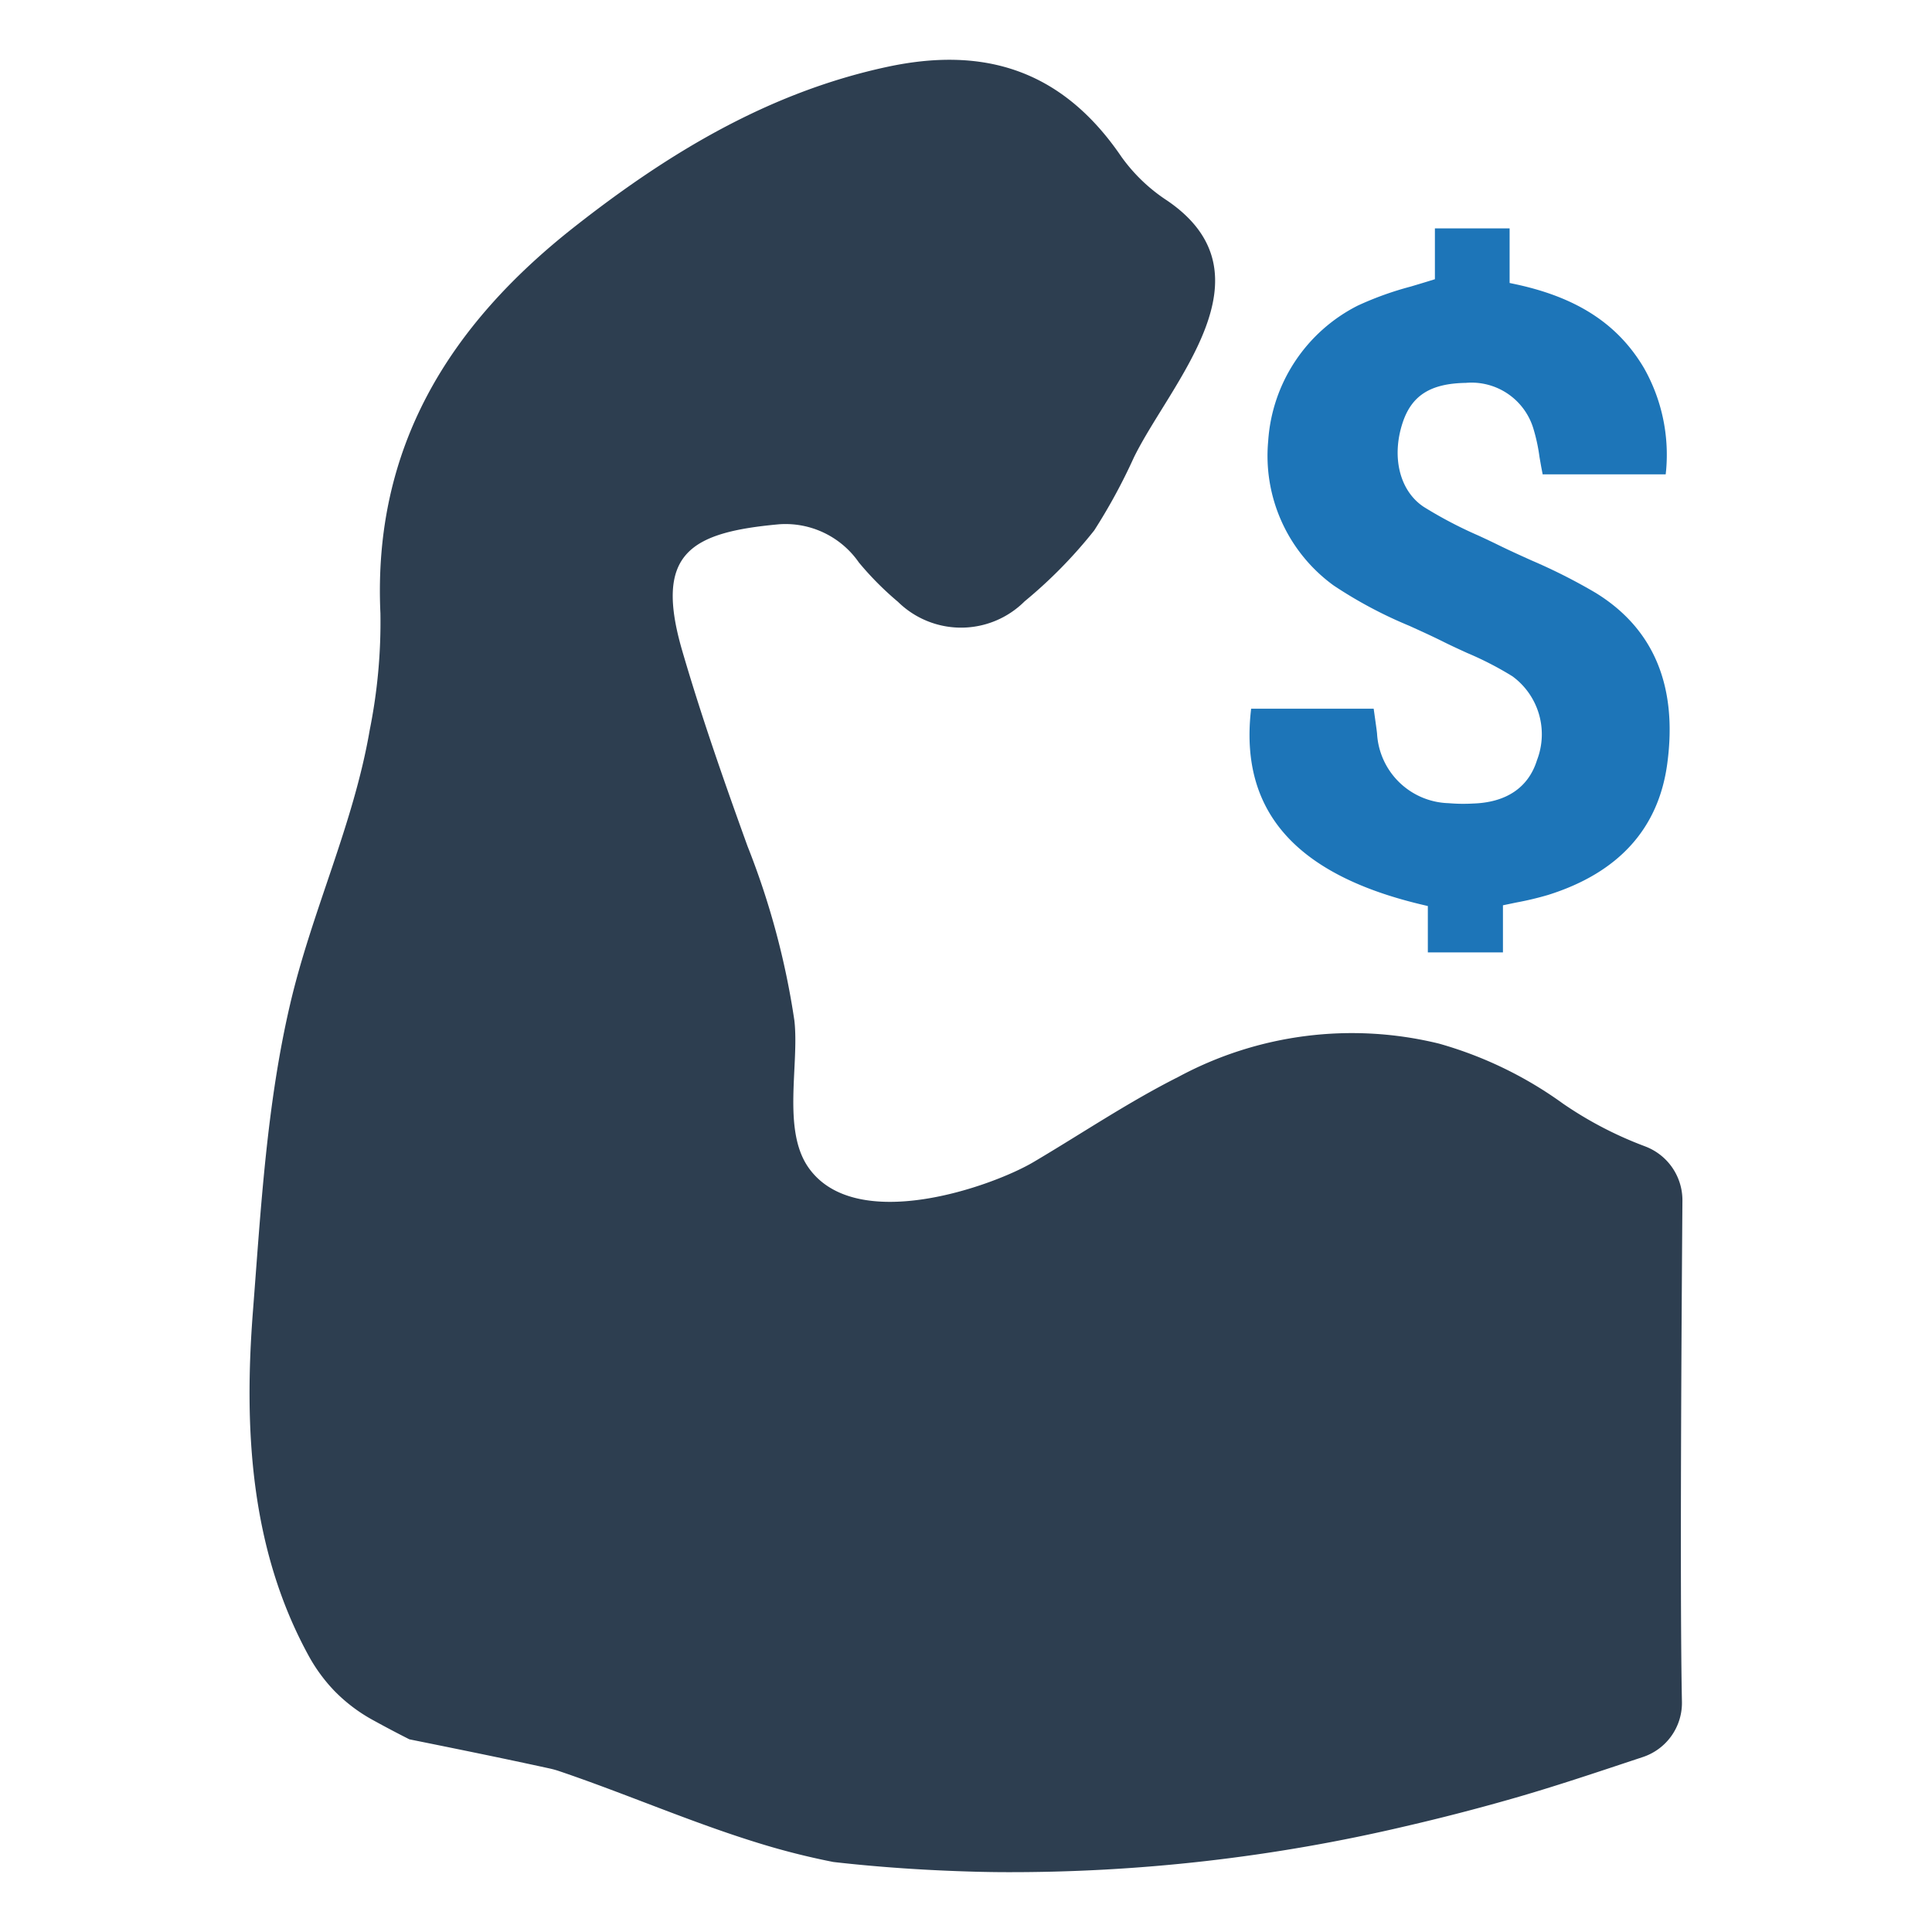
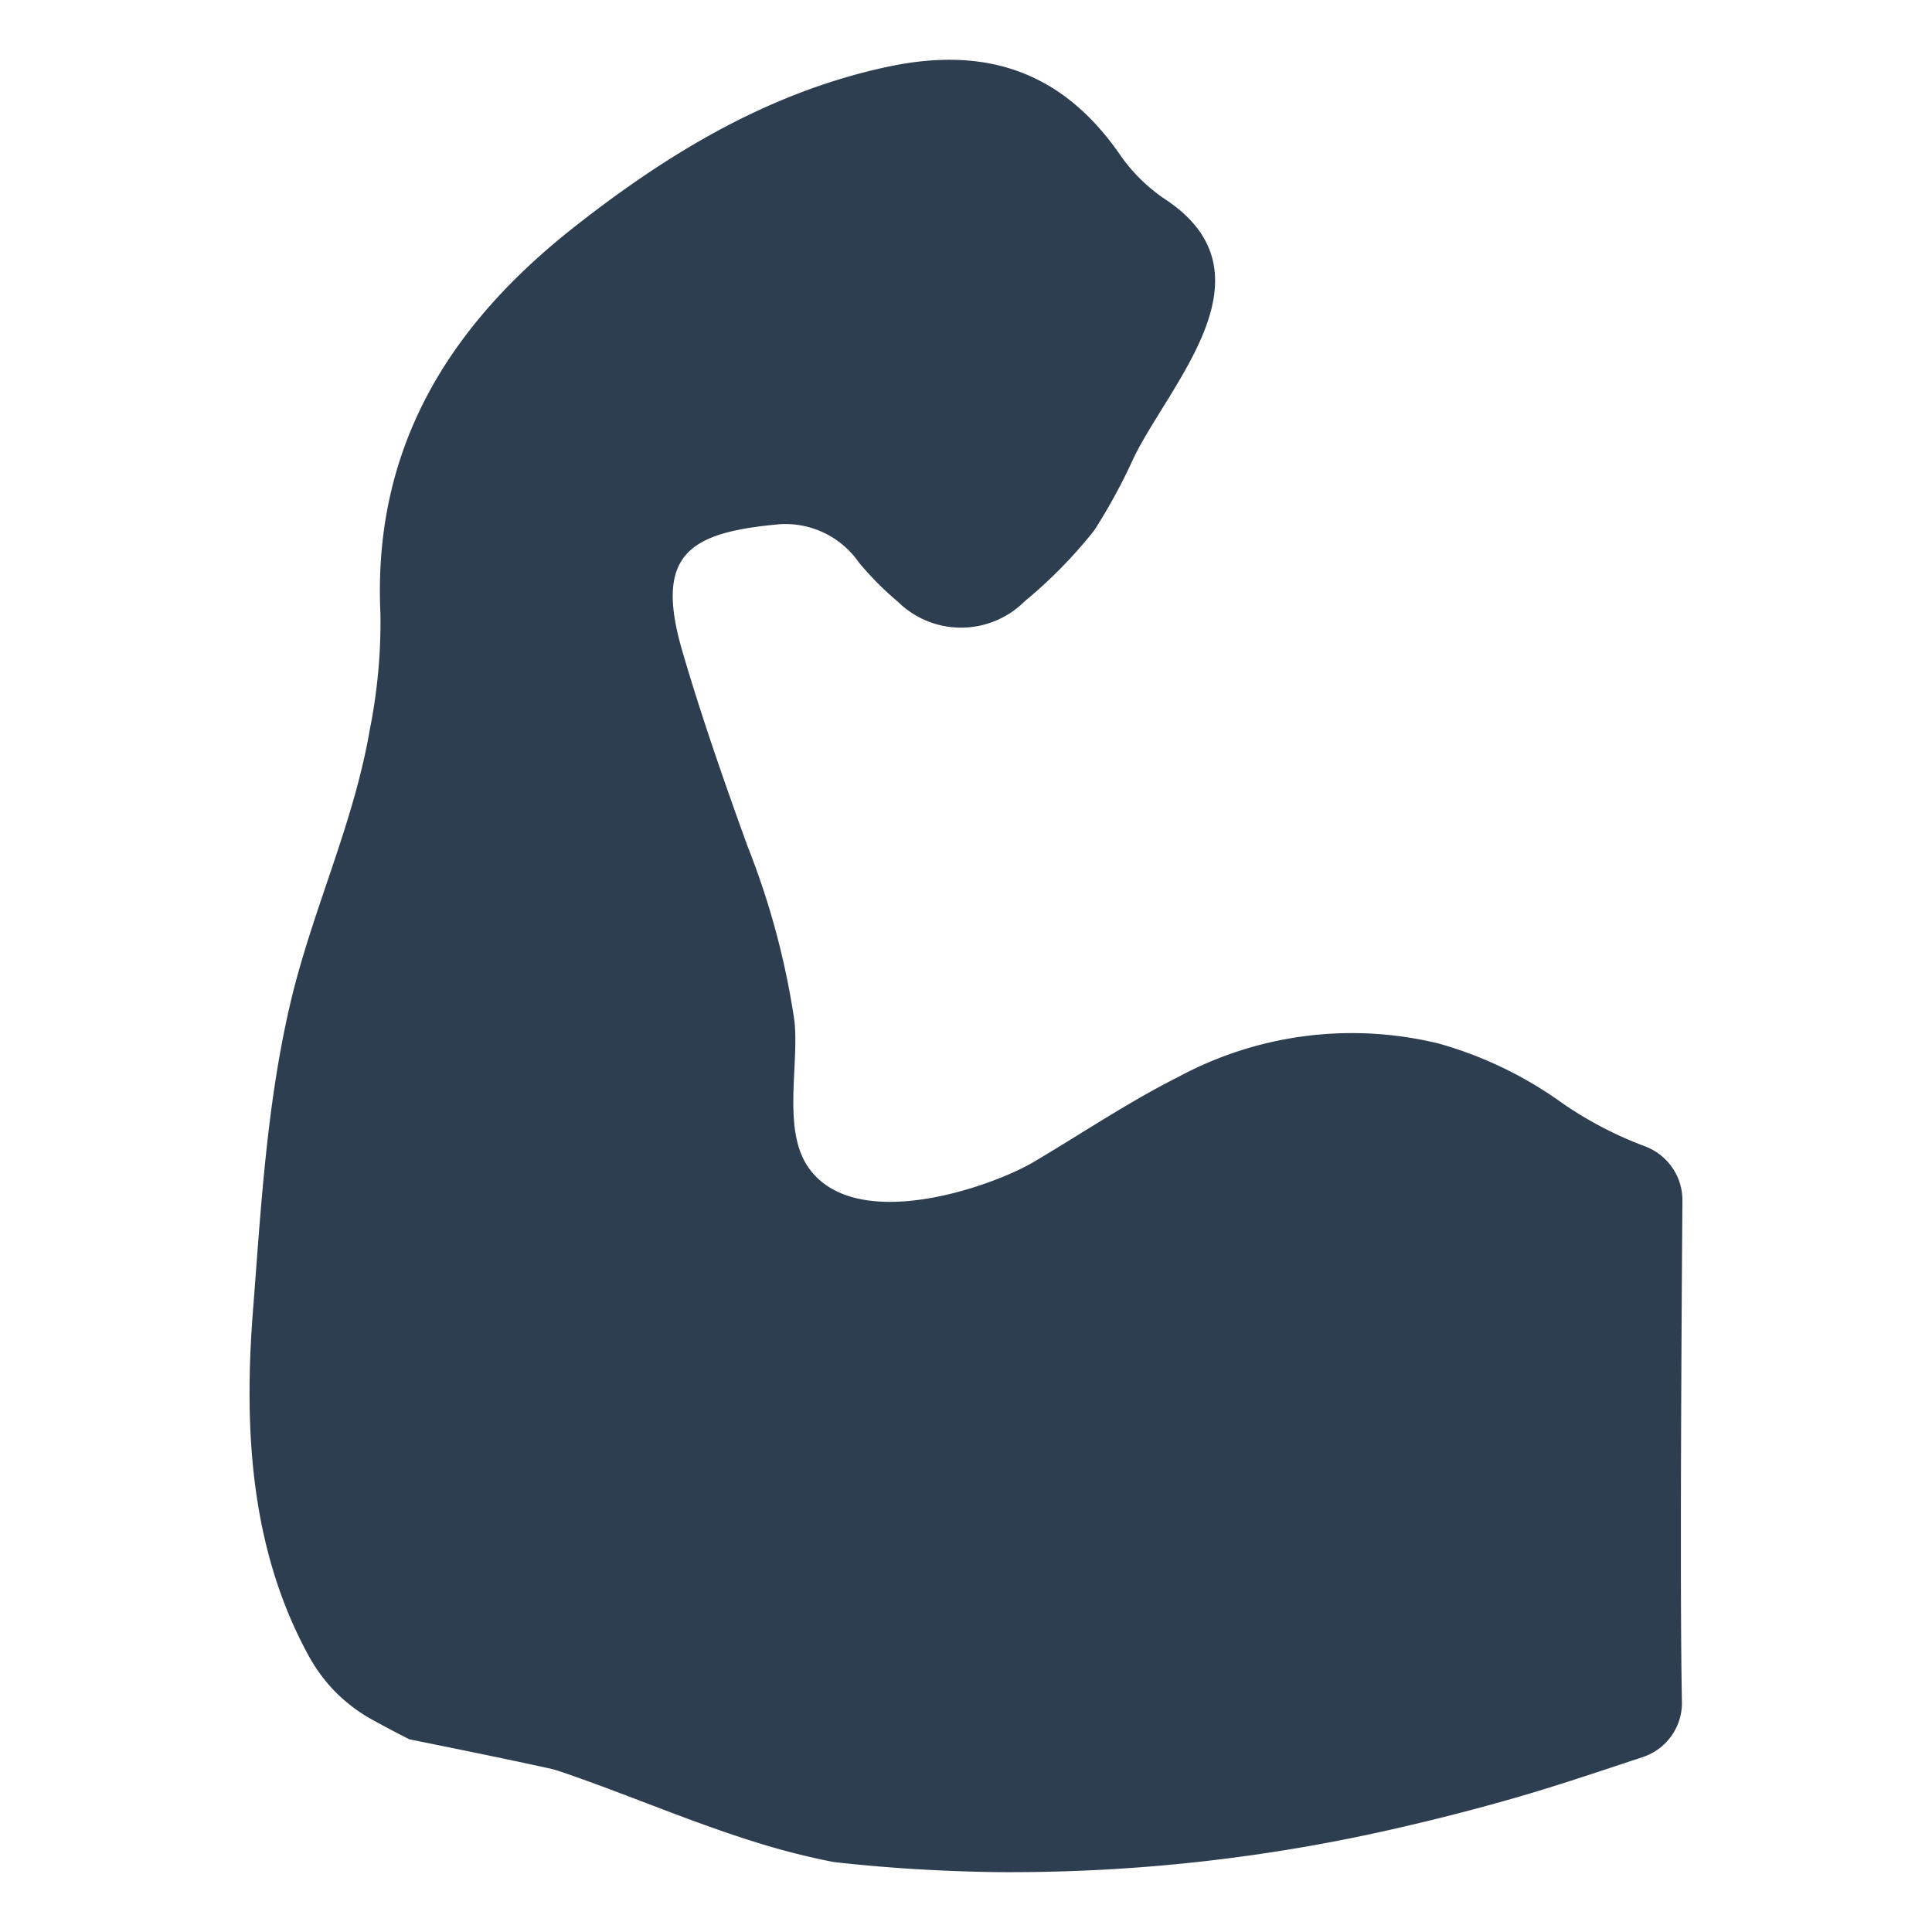
<svg xmlns="http://www.w3.org/2000/svg" id="Layer_1" data-name="Layer 1" viewBox="0 0 128 128">
  <defs>
    <style>.cls-1{fill:#2d3e50;}.cls-2{fill:#1d75b8;}</style>
  </defs>
  <path class="cls-1" d="M111.433,112.754a3.779,3.779,0,0,1-2.601,3.658l-.231.077c-2.856.947-5.654,1.892-8.493,2.7q-3.467.99-6.957,1.797a114.138,114.138,0,0,1-26.716,3.049c-.609-.003-1.222-.014-1.831-.03-3.161-.085-6.291-.291-9.387-.643a48.087,48.087,0,0,1-4.968-1.255c-4.474-1.377-8.79-3.272-13.222-4.772a5.691,5.691,0,0,0-.608-.168c-3.093-.677-6.196-1.306-9.295-1.932q-1.198-.604-2.386-1.259a10.814,10.814,0,0,1-2.592-1.959,10.952,10.952,0,0,1-1.726-2.372c-3.828-7.022-4.27-14.946-3.663-22.763.53-6.822.909-13.711,2.475-20.395,1.442-6.155,4.191-11.862,5.265-18.131a36.249,36.249,0,0,0,.707-7.722C24.695,29.635,29.768,21.541,38.075,15.017c6.209-4.88,12.859-8.9,20.696-10.585,6.122-1.316,11.443-.041,15.518,5.944a11.337,11.337,0,0,0,3.043,2.916c7.204,4.917.226,12.043-2.213,17.023a38.115,38.115,0,0,1-2.623,4.825,31.179,31.179,0,0,1-4.612,4.7,5.96,5.96,0,0,1-8.389.034,20.516,20.516,0,0,1-2.591-2.607,5.922,5.922,0,0,0-5.265-2.534c-5.95.537-8.318,1.949-6.437,8.39,1.272,4.362,2.778,8.663,4.324,12.94a51.915,51.915,0,0,1,3.104,11.552c.331,2.905-.82,7.221.925,9.727,3.118,4.476,12.164,1.273,14.915-.351,3.198-1.888,6.29-3.979,9.6-5.644a24.231,24.231,0,0,1,17.266-2.205,26.089,26.089,0,0,1,8.21,3.971,25.075,25.075,0,0,0,5.418,2.826l.035.014a3.813,3.813,0,0,1,2.466,3.571C111.414,86.457,111.283,105.566,111.433,112.754Z" />
-   <path class="cls-2" d="M102.584,59.286c4.654-1.468,7.304-4.396,7.878-8.703.691-5.139-.905-8.943-4.745-11.305a37.29,37.29,0,0,0-4.244-2.146c-.769-.347-1.478-.667-2.174-1.009-.45-.221-.91-.438-1.369-.649a28.168,28.168,0,0,1-3.589-1.883C92.739,32.543,92.172,30.296,92.93,28c.602-1.808,1.854-2.595,4.184-2.633A4.28,4.28,0,0,1,101.58,28.361a11.779,11.779,0,0,1,.413,1.897l.019.111c.046.264.091.531.144.799l.049.26h8.151l.03-.284a11.656,11.656,0,0,0-1.462-6.75c-1.729-2.932-4.455-4.704-8.577-5.576l-.331-.07V15.132H95.066v3.367l-.294.091c-.451.14-.888.271-1.317.398A21.391,21.391,0,0,0,89.956,20.247a10.854,10.854,0,0,0-5.935,8.972,10.611,10.611,0,0,0,4.34,9.573,29.081,29.081,0,0,0,5.003,2.667c.746.338,1.492.676,2.216,1.036.462.233.932.449,1.403.665l.22.101a21.723,21.723,0,0,1,3.002,1.547,4.76,4.76,0,0,1,1.626,5.55c-.561,1.812-2.026,2.808-4.235,2.878a11.427,11.427,0,0,1-1.62-.023,4.89,4.89,0,0,1-4.743-4.616c-.021-.198-.049-.397-.077-.598l-.146-1.045H82.89l-.031.293c-.664,6.585,3.071,10.741,11.417,12.704l.322.076v3.071h4.976V59.978l.882-.184A20.606,20.606,0,0,0,102.584,59.286Z" />
</svg>